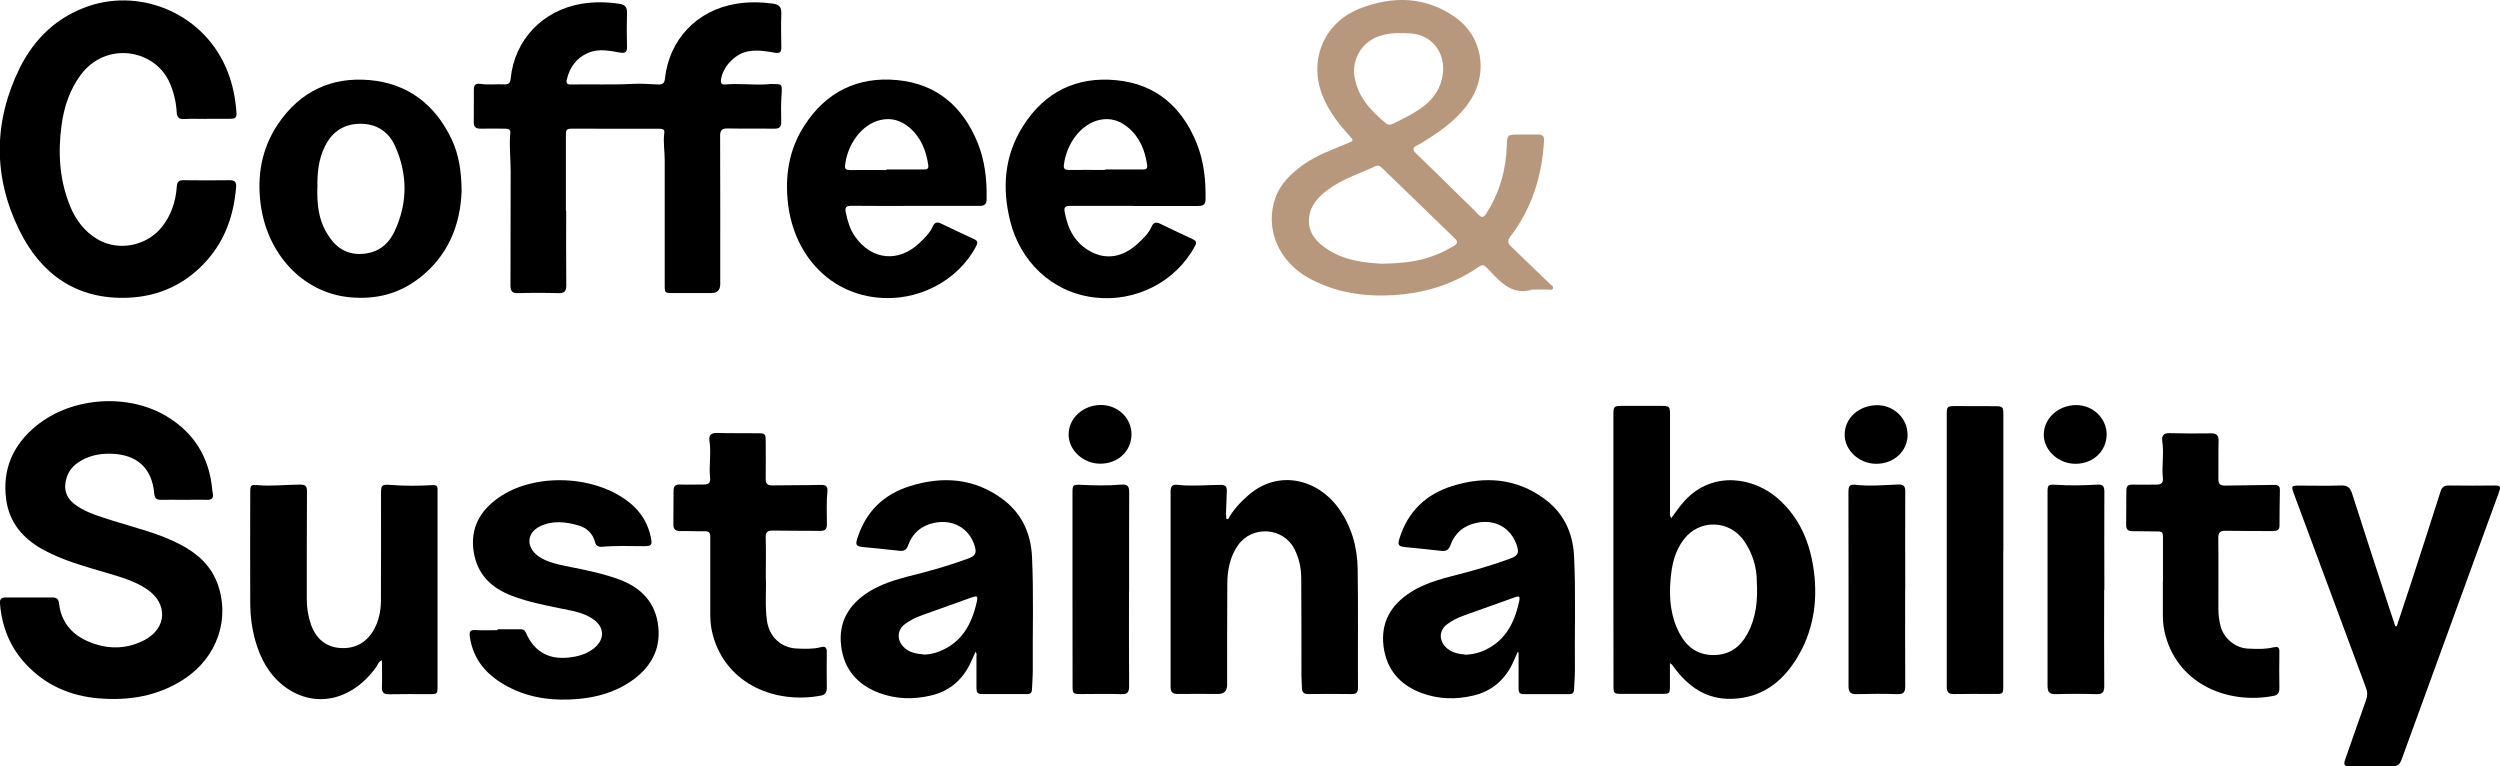
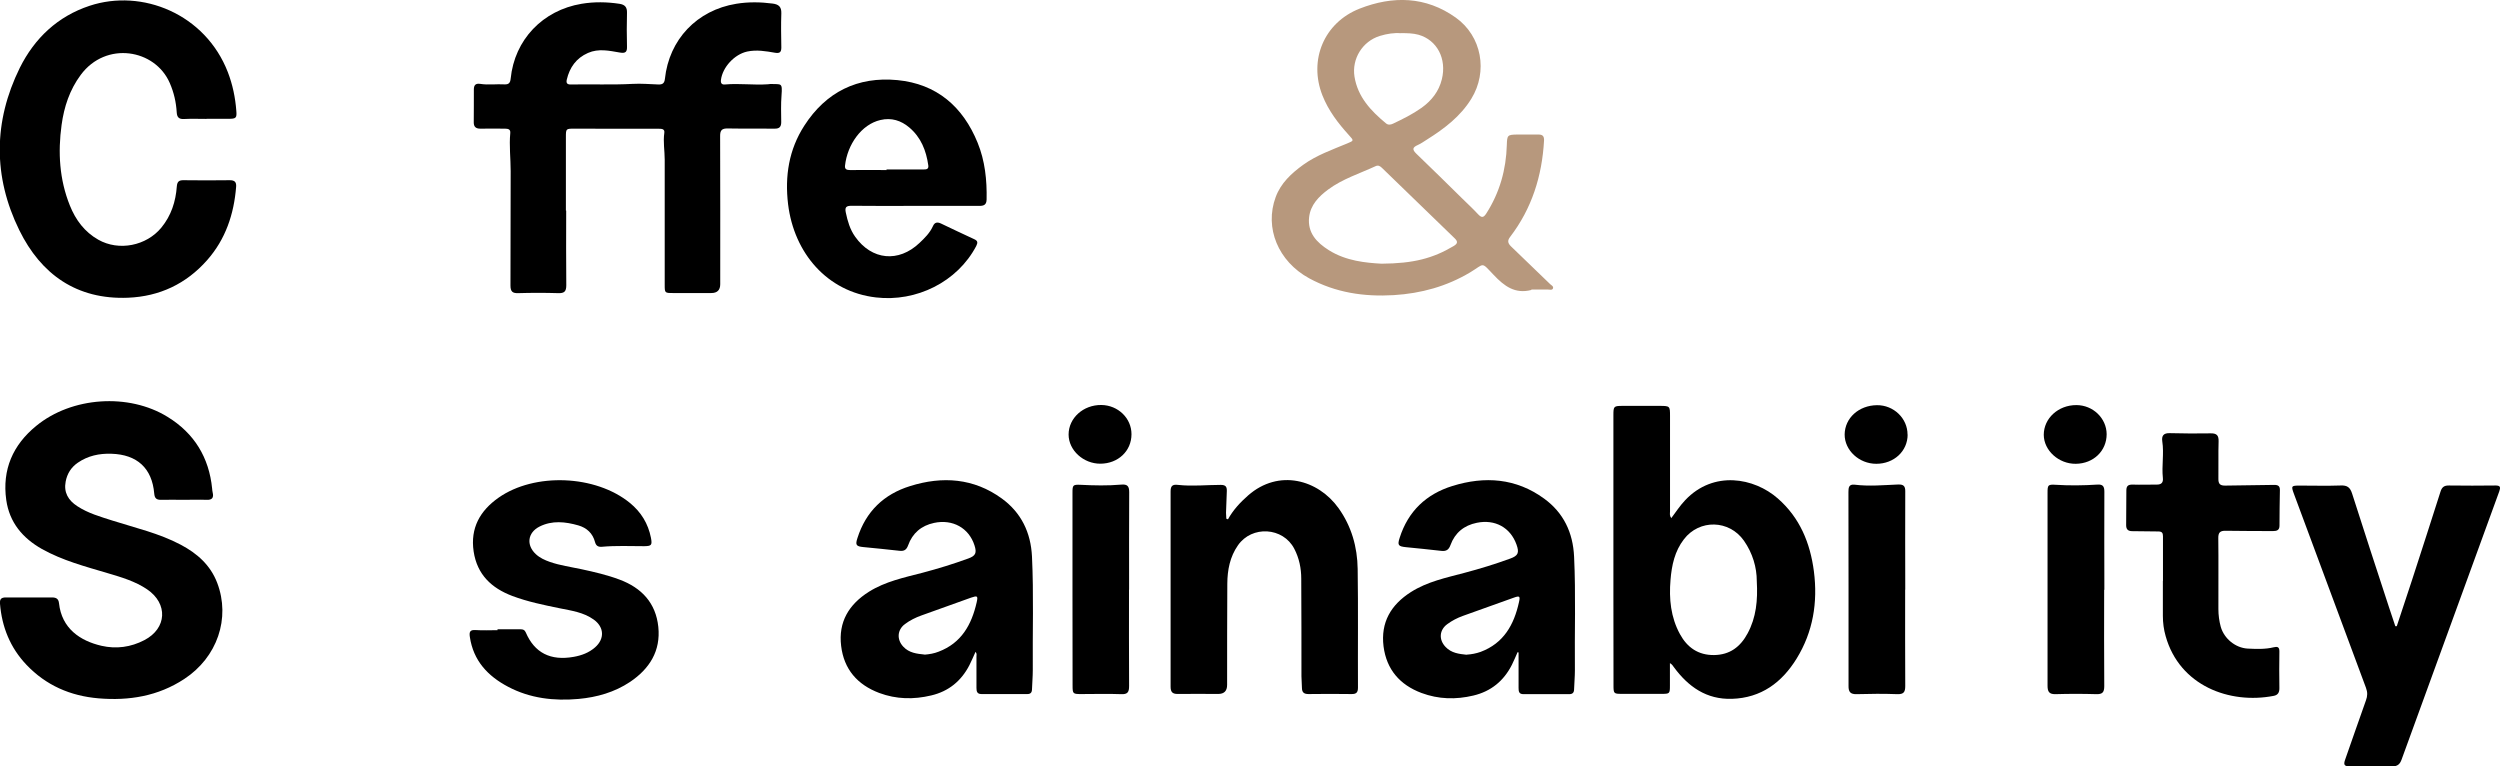
<svg xmlns="http://www.w3.org/2000/svg" id="_レイヤー_2" data-name="レイヤー 2" viewBox="0 0 251.24 77.03">
  <defs>
    <style>
      .cls-1 {
        fill: #b7987d;
      }
    </style>
  </defs>
  <g id="_レイヤー_2-2" data-name="レイヤー 2">
    <g id="q8pj2b">
      <g>
        <path d="m56.9,21.16c0,2.5-.02,5,.01,7.5,0,.64-.2.82-.82.8-1.33-.04-2.67-.04-4,0-.59.02-.79-.16-.79-.77.02-3.83,0-7.67.02-11.5,0-1.27-.16-2.54-.04-3.81.04-.4-.22-.44-.51-.45-.83,0-1.67-.02-2.5,0-.45,0-.66-.19-.66-.62,0-1.1.02-2.21.01-3.31,0-.46.18-.64.65-.57.81.13,1.62,0,2.43.05.42.02.58-.15.62-.58.39-3.91,3.22-6.87,7.13-7.52,1.26-.21,2.53-.19,3.79,0,.55.08.79.33.77.91-.03,1.12-.03,2.25,0,3.37.02.56-.14.72-.72.62-1.06-.18-2.13-.43-3.2.04-1.18.52-1.84,1.45-2.13,2.68-.09.38.07.5.42.49,2.06-.04,4.12.05,6.18-.06.87-.05,1.75.03,2.62.06.4.01.59-.12.64-.56.42-3.97,3.23-6.91,7.17-7.55,1.22-.2,2.44-.18,3.67-.02.59.08.88.32.86.97-.04,1.14-.02,2.29,0,3.44,0,.48-.16.61-.64.53-.92-.16-1.84-.32-2.79-.12-1.28.28-2.48,1.57-2.64,2.86-.04.35.11.48.41.45,1.44-.13,2.87.08,4.31-.02.08,0,.17-.03.25-.03,1.1.05,1.22-.18,1.12,1.14-.07.89-.04,1.79-.03,2.69,0,.48-.19.67-.67.66-1.56-.02-3.13.01-4.69-.02-.6-.01-.79.17-.78.78.02,4.96.01,9.92.01,14.87q0,.89-.9.89c-1.27,0-2.54,0-3.81,0-.87,0-.87,0-.87-.85,0-4.19-.01-8.37,0-12.56,0-.89-.17-1.78-.04-2.68.06-.4-.25-.42-.54-.42-1.27,0-2.54,0-3.8,0-1.56,0-3.12,0-4.69-.01-.86,0-.86,0-.86.87,0,2.46,0,4.92,0,7.37Z" />
        <path d="m18.45,50.23c-.75,0-1.5-.02-2.25,0-.46.01-.66-.14-.7-.63-.22-2.56-1.73-3.92-4.3-4-1.23-.04-2.36.2-3.38.9-.67.46-1.07,1.1-1.22,1.89-.21,1.1.26,1.89,1.17,2.48,1.08.71,2.3,1.05,3.51,1.44,2.32.74,4.71,1.28,6.88,2.43,1.65.87,2.99,2.05,3.67,3.84,1.35,3.55.01,7.48-3.32,9.66-2.62,1.72-5.54,2.2-8.61,1.94-2.82-.24-5.28-1.3-7.25-3.38-1.62-1.71-2.46-3.78-2.65-6.13-.04-.48.14-.63.59-.63,1.54.01,3.08,0,4.62,0,.41,0,.67.11.72.58.27,2.53,2.11,3.78,4.27,4.28,1.49.34,2.95.14,4.31-.57,2.27-1.18,2.39-3.67.28-5.1-1.21-.82-2.59-1.22-3.97-1.63-2.25-.67-4.54-1.27-6.61-2.43-1.93-1.09-3.26-2.66-3.58-4.92-.43-3.06.67-5.54,3.01-7.45,3.57-2.93,9.3-3.32,13.21-.9,2.67,1.64,4.16,4.07,4.47,7.21.01.12.02.25.05.37.13.53-.04.78-.62.75-.77-.03-1.54,0-2.31,0h0Z" />
        <path d="m20.75,11.95c-.75,0-1.5-.03-2.25.01-.51.03-.71-.17-.74-.66-.06-1.02-.28-2-.7-2.96-1.48-3.41-6.41-4.24-8.95-.81-1.11,1.5-1.67,3.2-1.92,5.02-.38,2.77-.22,5.49.83,8.1.58,1.45,1.48,2.66,2.86,3.44,2.07,1.17,4.83.62,6.34-1.22.99-1.21,1.44-2.62,1.55-4.14.04-.5.24-.63.7-.62,1.54.02,3.08.02,4.62,0,.49,0,.68.18.64.67-.22,2.75-1.06,5.26-2.91,7.36-2.11,2.39-4.79,3.65-7.95,3.78-5.16.21-8.75-2.35-10.93-6.79-2.64-5.38-2.61-10.91.05-16.31C3.48,3.83,5.8,1.64,9.01.58c5.26-1.74,11.62.81,13.89,6.68.48,1.25.75,2.55.85,3.89.06.7-.03.79-.75.79-.75,0-1.5,0-2.25,0Z" />
        <path d="m167.95,52.08c.47-.63.88-1.26,1.41-1.82,2.85-3.01,6.93-2.25,9.3-.17,2.22,1.94,3.26,4.48,3.63,7.33.4,3.11-.08,6.08-1.74,8.77-1.48,2.4-3.56,3.95-6.5,4.04-2.55.08-4.38-1.21-5.83-3.18-.1-.13-.17-.28-.4-.41,0,.75,0,1.5,0,2.25,0,.82-.02.84-.84.84-1.33,0-2.67,0-4,0-.8,0-.83-.03-.83-.86,0-3.06-.01-6.12-.01-9.19,0-5.98,0-11.96,0-17.94,0-.92.03-.95.95-.95,1.23,0,2.46,0,3.69,0,1.05,0,1.05.02,1.05,1.04,0,3.19,0,6.37,0,9.56,0,.2-.07.41.12.66Zm8.6,6.32c0-1.37-.41-2.8-1.29-4.06-1.48-2.11-4.47-2.18-6.03-.15-.93,1.2-1.23,2.62-1.35,4.09-.16,1.9.02,3.75.95,5.45.73,1.34,1.84,2.12,3.43,2.1,1.58-.02,2.64-.82,3.37-2.18.86-1.6,1.03-3.31.92-5.25Z" />
        <path d="m98.04,65.5c-.21.46-.4.92-.62,1.35-.82,1.59-2.09,2.63-3.84,3.04-1.76.42-3.5.39-5.22-.25-2.2-.83-3.55-2.38-3.83-4.73-.29-2.41.78-4.17,2.79-5.44,1.66-1.04,3.54-1.43,5.39-1.91,1.55-.41,3.08-.88,4.59-1.43.75-.27.88-.56.63-1.33-.56-1.74-2.19-2.65-4.06-2.25-1.28.27-2.17,1.03-2.61,2.26-.17.47-.43.6-.89.54-1.2-.14-2.4-.25-3.6-.37-.73-.07-.83-.21-.6-.91.85-2.67,2.65-4.4,5.29-5.22,3.25-1.02,6.4-.8,9.22,1.25,1.95,1.42,2.91,3.41,3.03,5.83.18,3.81.05,7.62.08,11.43,0,.64-.06,1.29-.08,1.93-.01.31-.15.46-.46.46-1.54,0-3.08,0-4.62,0-.44,0-.5-.27-.5-.62,0-1.04,0-2.08,0-3.12,0-.16.06-.33-.09-.5Zm-5.12.29c.49-.04.96-.12,1.41-.3,2.29-.87,3.31-2.71,3.82-4.95.15-.66.08-.7-.56-.48-1.66.59-3.33,1.19-4.99,1.79-.59.21-1.15.49-1.65.86-.78.58-.85,1.55-.18,2.27.59.64,1.37.72,2.15.8Z" />
        <path d="m152.52,65.52c-.19.43-.37.87-.58,1.29-.82,1.62-2.1,2.67-3.87,3.09-1.76.42-3.5.38-5.22-.26-2.18-.82-3.51-2.36-3.81-4.68-.3-2.41.74-4.18,2.75-5.46,1.65-1.05,3.54-1.44,5.38-1.93,1.55-.41,3.08-.88,4.59-1.43.81-.29.94-.59.64-1.42-.61-1.7-2.15-2.56-3.99-2.18-1.28.26-2.19,1-2.64,2.23-.17.48-.43.65-.93.59-1.18-.14-2.36-.25-3.54-.37-.78-.08-.88-.2-.64-.94.85-2.67,2.66-4.39,5.3-5.21,3.25-1.01,6.4-.79,9.22,1.27,1.95,1.42,2.9,3.41,3.01,5.84.18,3.81.04,7.62.08,11.43,0,.62-.06,1.25-.08,1.87,0,.33-.13.51-.48.51-1.54,0-3.08,0-4.62,0-.45,0-.48-.29-.48-.63,0-1.19,0-2.37,0-3.56-.04-.01-.07-.02-.11-.03Zm-5.13.27c.49-.03.96-.12,1.41-.28,2.32-.87,3.35-2.73,3.85-4.99.14-.62.07-.67-.54-.45-1.7.61-3.41,1.22-5.11,1.83-.55.2-1.07.47-1.54.81-.82.6-.89,1.57-.18,2.31.58.61,1.34.7,2.11.78Z" />
        <path d="m91.95,20.69c-2.12,0-4.25.02-6.37-.01-.55,0-.69.15-.58.68.18.86.42,1.7.94,2.43,1.67,2.36,4.36,2.62,6.46.63.53-.5,1.05-1.01,1.36-1.7.17-.39.45-.43.82-.25,1.11.53,2.22,1.06,3.33,1.57.35.16.37.33.2.68-1.9,3.62-6.03,5.65-10.09,5.17-4.9-.57-8.22-4.46-8.82-9.36-.34-2.83.08-5.5,1.63-7.9,2.18-3.39,5.36-4.96,9.35-4.58,3.95.38,6.59,2.66,8.07,6.3.74,1.82.94,3.74.9,5.7-.01.55-.3.65-.76.64-2.14,0-4.29,0-6.43,0h0Zm-2.86-3.62s0-.03,0-.04c1.23,0,2.45,0,3.68,0,.28,0,.58.01.52-.41-.21-1.49-.74-2.82-1.91-3.81-.83-.7-1.79-1.01-2.9-.75-1.91.44-3.33,2.47-3.56,4.59-.04.37.18.44.51.44,1.23-.02,2.45,0,3.68,0Z" />
-         <path d="m113.93,20.69c-2.12,0-4.25.01-6.37,0-.5,0-.66.11-.56.64.32,1.73,1.06,3.15,2.68,3.99,1.55.8,3.18.52,4.65-.83.55-.51,1.1-1.02,1.41-1.73.18-.42.46-.47.86-.27,1.09.53,2.18,1.04,3.27,1.55.31.15.43.29.23.67-1.95,3.65-6.02,5.67-10.08,5.19-4.41-.52-7.5-3.72-8.49-7.64-.85-3.38-.6-6.64,1.3-9.62,2.16-3.4,5.36-4.97,9.35-4.58,3.95.38,6.59,2.66,8.07,6.31.74,1.82.94,3.74.9,5.7-.01.56-.33.63-.78.63-2.15,0-4.29,0-6.44,0h0Zm-2.85-3.62s0-.03,0-.04c1.23,0,2.45,0,3.68,0,.28,0,.58.02.53-.4-.21-1.51-.75-2.86-1.96-3.85-.8-.65-1.72-.96-2.79-.74-1.92.4-3.39,2.43-3.63,4.59-.04.36.17.45.5.45,1.23-.02,2.45,0,3.68,0Z" />
        <path d="m123.4,52.2c.52-.94,1.23-1.71,2.03-2.41,3.08-2.7,7.04-1.59,9.09,1.28,1.3,1.82,1.89,3.9,1.92,6.11.06,3.98.01,7.96.03,11.93,0,.5-.19.65-.66.64-1.44-.02-2.87-.02-4.31,0-.45,0-.65-.16-.66-.6,0-.4-.05-.79-.05-1.18,0-3.27,0-6.54-.02-9.81,0-1.05-.21-2.07-.7-3.01-1.13-2.18-4.26-2.36-5.66-.35-.81,1.16-1.06,2.48-1.07,3.85-.03,3.39-.01,6.79-.02,10.18q0,.91-.89.91c-1.35,0-2.71-.02-4.06,0-.55.01-.73-.2-.73-.73,0-6.54,0-13.08,0-19.62,0-.54.17-.73.74-.66,1.43.16,2.87,0,4.3,0,.51,0,.62.2.61.62-.03.73-.06,1.46-.08,2.18,0,.2.02.4.03.6l.16.06Z" />
-         <path d="m38.38,66.35c-.35.15-.41.44-.55.65-2.53,3.55-6.41,4.25-9.41,1.86-1.45-1.16-2.27-2.74-2.77-4.5-.34-1.23-.5-2.49-.5-3.76-.02-3.71-.01-7.41,0-11.12,0-.75.05-.78.78-.72,1.42.12,2.83-.06,4.24-.06.51,0,.68.14.68.67-.02,3.6-.02,7.2-.02,10.81,0,.88.13,1.74.42,2.58.52,1.47,1.57,2.33,3.12,2.37,1.41.04,2.52-.61,3.22-1.88.48-.88.68-1.84.69-2.82.02-3.6.01-7.2.01-10.81,0-.87.07-.95.91-.89,1.43.11,2.87.11,4.3.02.32-.02.47.08.47.4,0,.12,0,.25,0,.37,0,6.46,0,12.91,0,19.37,0,.87,0,.87-.85.87-1.33,0-2.67-.02-4,.01-.59.02-.76-.2-.74-.76.04-.86,0-1.73,0-2.64Z" />
-         <path d="m46.39,19.19c-.11,3.31-1.29,6.46-4.24,8.75-2.07,1.61-4.43,2.19-7.04,1.93-4.76-.47-8.26-4.42-8.91-9.31-.39-2.92.1-5.67,1.75-8.11,2.19-3.24,5.34-4.75,9.21-4.4,3.83.35,6.55,2.44,8.21,5.91.74,1.55,1,3.21,1.02,5.23Zm-14.5-.3c-.03,1.53.1,3.05.88,4.41.76,1.34,1.8,2.27,3.48,2.22,1.64-.05,2.76-.88,3.42-2.31,1.31-2.82,1.3-5.7.04-8.52-.65-1.46-1.88-2.27-3.52-2.25-1.63.01-2.81.8-3.53,2.25-.66,1.32-.79,2.74-.76,4.19Z" />
        <path d="m240.87,62.92c.51-1.53,1.02-3.06,1.52-4.6.96-2.97,1.93-5.94,2.87-8.91.14-.46.38-.63.85-.62,1.56.02,3.12.02,4.69,0,.49,0,.51.19.37.58-3.28,8.99-6.56,17.99-9.83,26.99-.17.46-.42.65-.91.66-1.44.03-2.87.04-4.31,0-.51-.01-.62-.16-.46-.63.71-2,1.39-4.01,2.11-6.01.16-.43.17-.81,0-1.26-2.42-6.49-4.83-12.99-7.24-19.49-.29-.79-.27-.83.58-.83,1.37,0,2.75.04,4.12-.01.66-.03.95.19,1.15.82,1.21,3.81,2.46,7.6,3.7,11.4.21.64.42,1.28.64,1.92h.14Z" />
        <path d="m50,63.24c.77,0,1.54,0,2.31,0,.26,0,.42.06.53.32.88,2.05,2.49,2.87,4.82,2.45.79-.14,1.52-.41,2.14-.95.98-.86.93-2.04-.14-2.8-1.02-.73-2.23-.89-3.41-1.13-1.61-.33-3.23-.66-4.77-1.24-2.08-.79-3.53-2.14-3.88-4.47-.35-2.36.65-4.1,2.5-5.4,3.63-2.55,9.76-2.29,13.2.52,1.12.91,1.84,2.08,2.12,3.51.14.74.05.83-.68.84-1.42,0-2.83-.07-4.25.06-.36.03-.59-.09-.69-.47-.23-.89-.84-1.44-1.68-1.68-1.3-.37-2.63-.52-3.9.12-1.2.61-1.35,1.86-.37,2.77.41.38.9.6,1.41.78,1.03.36,2.1.5,3.16.73,1.3.28,2.6.58,3.85,1.05,2.22.83,3.64,2.35,3.89,4.75.25,2.42-.88,4.21-2.84,5.53-1.56,1.04-3.32,1.54-5.17,1.71-2.47.22-4.88-.05-7.1-1.23-2.03-1.07-3.48-2.62-3.83-5-.08-.52.02-.73.59-.69.73.05,1.46.01,2.19.01v-.05Z" />
        <path d="m217.37,58.38c0-1.5,0-3,0-4.49,0-.34-.11-.48-.47-.48-.87,0-1.75-.03-2.62-.03-.43,0-.61-.19-.61-.6,0-1.17.02-2.33.02-3.5,0-.48.22-.59.66-.58.79.03,1.58-.01,2.37,0,.49.01.69-.2.64-.67-.13-1.22.13-2.45-.06-3.68-.08-.56.13-.84.76-.82,1.37.04,2.75.04,4.12.02.6-.01.8.22.78.81-.04,1.25,0,2.5-.02,3.75-.01.51.16.7.69.69,1.64-.04,3.29-.03,4.93-.07.41,0,.57.14.56.54-.02,1.18-.04,2.37-.04,3.55,0,.46-.26.55-.65.55-1.58-.01-3.17,0-4.75-.03-.57-.01-.76.17-.75.75.03,2.37,0,4.75.01,7.12,0,.6.08,1.21.24,1.79.34,1.18,1.47,2.11,2.7,2.18.87.04,1.75.08,2.61-.13.37-.09.59-.05.58.43-.02,1.23-.02,2.46,0,3.69,0,.42-.15.68-.57.76-4.43.86-9.46-1.01-10.86-6-.19-.66-.28-1.34-.28-2.04,0-1.17,0-2.33,0-3.5,0,0,0,0,0,0Z" />
-         <path d="m76.96,58.01c.07,1.25-.1,2.8.11,4.33.22,1.66,1.43,2.8,3.11,2.84.77.02,1.54.06,2.3-.14.42-.11.62,0,.61.48-.02,1.21-.01,2.42,0,3.62,0,.42-.16.68-.57.76-4.44.86-9.46-1.02-10.86-6-.18-.64-.27-1.3-.28-1.97,0-2.66-.01-5.33,0-7.99,0-.4-.12-.55-.53-.55-.83.02-1.67-.04-2.5-.02-.49,0-.68-.2-.68-.67.01-1.12.02-2.25.02-3.37,0-.47.17-.66.67-.64.79.04,1.58-.01,2.37,0,.5.01.69-.2.63-.68-.13-1.22.13-2.45-.06-3.68-.09-.56.13-.84.76-.82,1.35.04,2.71.01,4.06.03.8,0,.83.04.83.86,0,1.23.02,2.46,0,3.69-.01.52.17.7.69.69,1.62-.03,3.25-.01,4.87-.05.52-.01.69.19.64.65-.11,1.1-.05,2.21-.05,3.31,0,.49-.19.67-.67.66-1.58-.02-3.17,0-4.75-.03-.53-.01-.74.14-.73.71.04,1.23.01,2.46.01,3.97Z" />
-         <path d="m201.32,55.33c0,4.52,0,9.04,0,13.56,0,.84-.01.85-.83.85-1.37,0-2.75-.02-4.12.01-.55.01-.73-.2-.73-.73.01-2.04,0-4.08,0-6.12,0-7.04,0-14.08,0-21.12,0-.96.01-.97.99-.97,1.27,0,2.54,0,3.81.01.84,0,.89.06.89.89,0,4.54,0,9.08,0,13.62h0Z" />
        <path d="m211.46,59.27c0,3.23-.02,6.45.01,9.68,0,.64-.19.83-.82.81-1.35-.04-2.71-.04-4.06,0-.65.02-.82-.24-.82-.84,0-4.04,0-8.07,0-12.11,0-2.43,0-4.87,0-7.3,0-.76.04-.84.82-.79,1.39.09,2.79.07,4.18-.02.56-.04.71.18.71.71-.02,3.29,0,6.58,0,9.86Z" />
        <path d="m113.46,59.26c0,3.23-.01,6.45.01,9.68,0,.62-.15.85-.8.82-1.33-.05-2.66-.01-3.99-.01-.86,0-.89-.02-.89-.87,0-3.1-.01-6.2-.01-9.3,0-3.35,0-6.7,0-10.05,0-.78.04-.84.8-.81,1.37.07,2.74.1,4.11-.02.6-.05.79.15.79.76-.02,3.27-.01,6.53-.01,9.8Z" />
        <path d="m191.46,59.26c0,3.23-.01,6.45.01,9.68,0,.62-.16.84-.81.82-1.35-.05-2.71-.04-4.06,0-.64.02-.84-.22-.83-.83.01-3.35,0-6.7,0-10.05,0-3.14,0-6.28-.01-9.43,0-.45.04-.81.63-.74,1.45.18,2.91.04,4.36-.02.55-.02.73.16.72.7-.02,3.29,0,6.58,0,9.86Z" />
        <path d="m113.71,43.64c0,1.68-1.34,2.95-3.12,2.96-1.71.01-3.2-1.35-3.2-2.93,0-1.66,1.48-2.99,3.29-2.97,1.68.02,3.03,1.33,3.03,2.93Z" />
        <path d="m211.71,43.63c0,1.68-1.32,2.96-3.1,2.98-1.71.02-3.21-1.33-3.22-2.91,0-1.66,1.45-2.99,3.27-2.99,1.67,0,3.04,1.32,3.05,2.92Z" />
        <path d="m191.71,43.67c0,1.67-1.37,2.94-3.15,2.94-1.73,0-3.19-1.36-3.18-2.95.02-1.65,1.42-2.92,3.25-2.94,1.68-.02,3.08,1.33,3.07,2.96Z" />
        <path class="cls-1" d="m153.9,29.14c-1.65.43-2.73-.39-3.79-1.51-1.3-1.36-.88-1.15-2.36-.26-2.36,1.41-4.93,2.12-7.68,2.29-2.99.18-5.85-.25-8.5-1.69-3.12-1.7-4.51-5.07-3.37-8.16.52-1.41,1.58-2.39,2.77-3.25,1.35-.97,2.9-1.51,4.41-2.14.69-.29.7-.27.18-.84-1.09-1.2-2.06-2.47-2.66-3.99-1.4-3.55.15-7.31,3.73-8.72,3.34-1.31,6.65-1.25,9.67.9,2.62,1.87,3.25,5.42,1.56,8.16-1.09,1.77-2.7,2.99-4.43,4.08-.32.2-.62.42-.96.57-.54.24-.55.46-.13.87,1.57,1.5,3.11,3.03,4.66,4.55.52.51,1.05,1,1.54,1.53.35.37.54.37.83-.08,1.35-2.11,1.99-4.41,2.06-6.89.03-.97.06-1.03,1.07-1.04.71,0,1.41,0,2.12,0,.42,0,.57.18.55.61-.2,3.55-1.22,6.82-3.41,9.68-.3.39-.22.64.09.95,1.32,1.26,2.62,2.52,3.93,3.79.13.12.36.22.29.43-.08.21-.33.12-.5.12-.56.01-1.12,0-1.68,0Zm-15.06-2.64c3.22-.02,5.17-.54,7.24-1.77.42-.25.45-.46.1-.79-2.44-2.36-4.87-4.72-7.31-7.08-.18-.17-.36-.28-.61-.17-1.62.75-3.35,1.29-4.79,2.36-.94.7-1.77,1.54-1.91,2.78-.17,1.57.76,2.54,1.98,3.31,1.75,1.1,3.74,1.27,5.29,1.36Zm1.93-23.16c-.64-.06-1.38.05-2.1.27-1.75.54-2.83,2.3-2.55,4.09.33,2.05,1.65,3.44,3.17,4.7.22.18.46.14.7.03.99-.47,1.98-.96,2.88-1.6,1-.72,1.73-1.64,2.03-2.86.51-2.07-.48-3.95-2.35-4.48-.55-.15-1.11-.16-1.79-.16Z" />
      </g>
    </g>
  </g>
</svg>